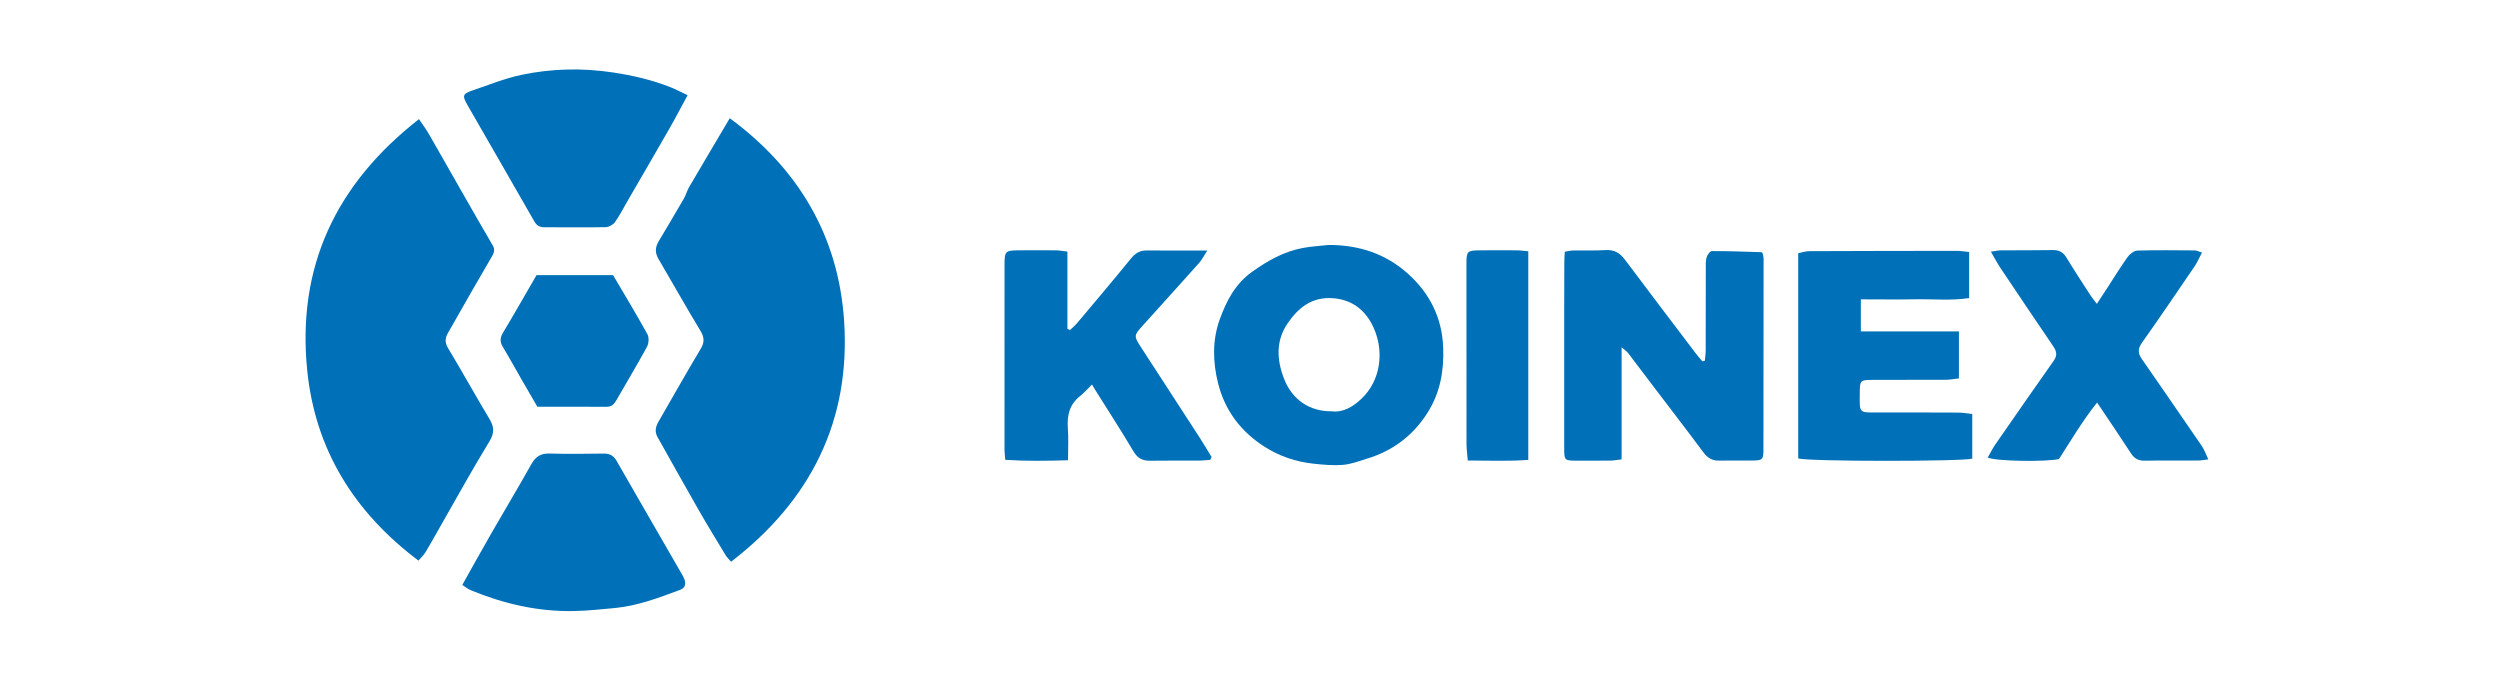
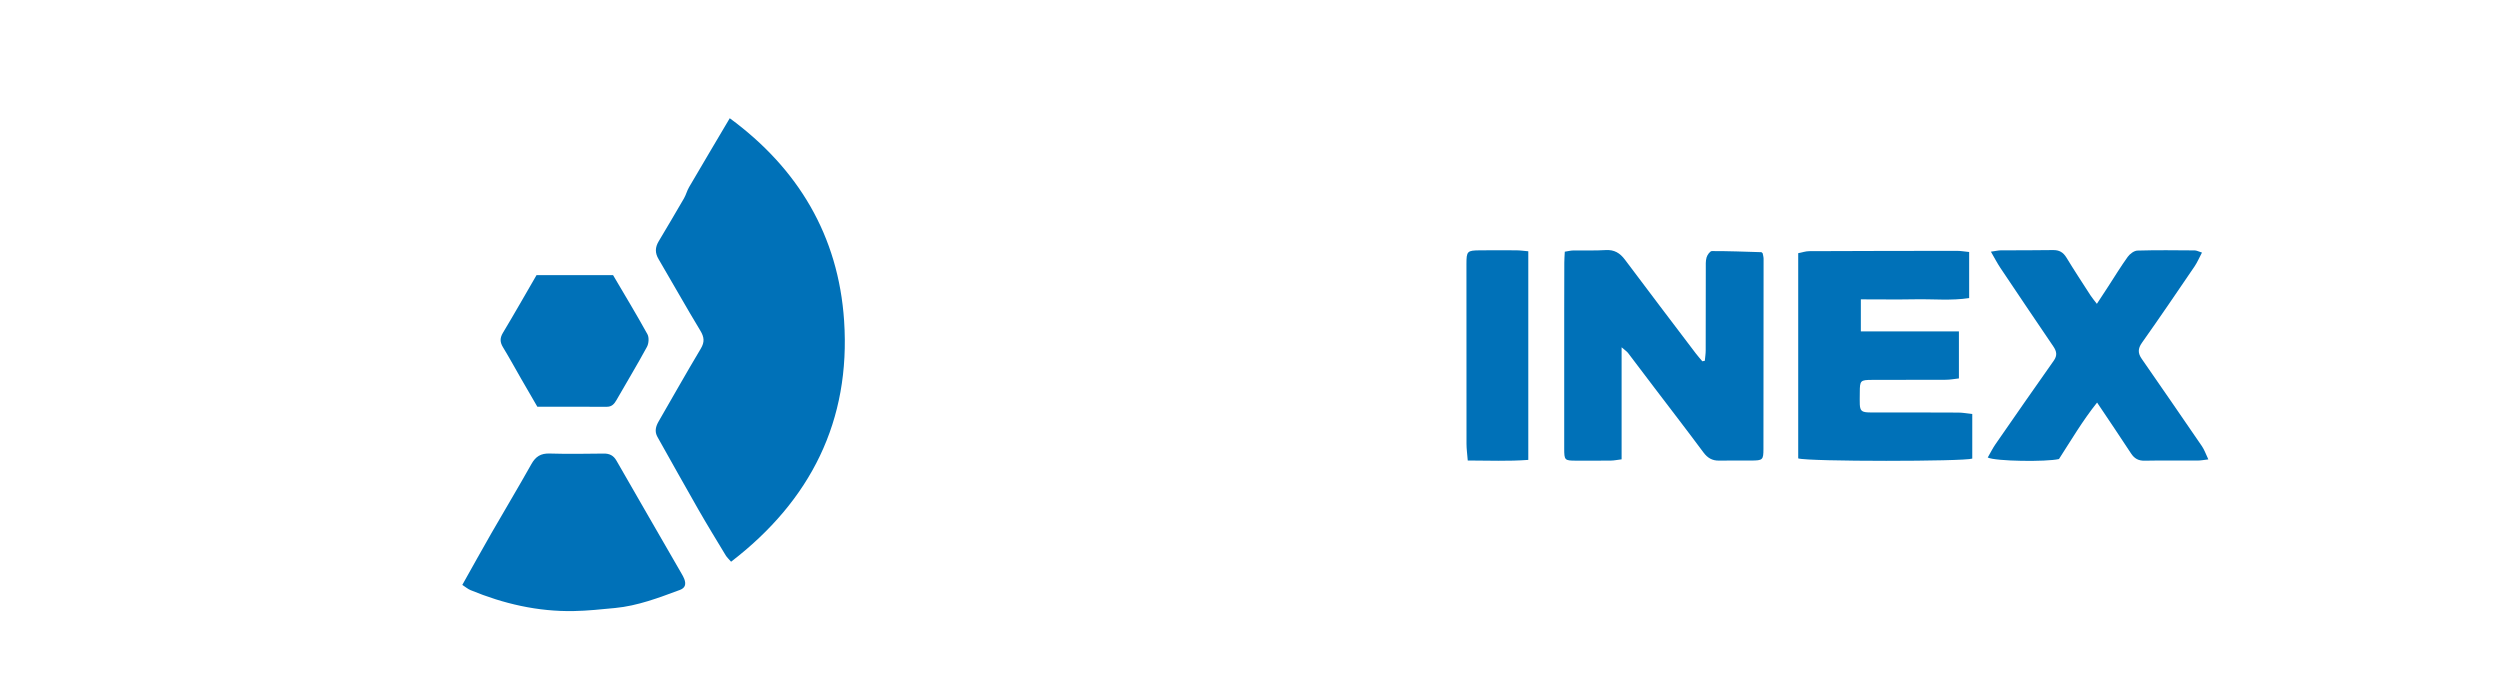
<svg xmlns="http://www.w3.org/2000/svg" width="180" height="50" viewBox="0 0 180 50" fill="none">
  <g clip-path="url(#clip0_4128_184019)">
    <path d="M52.638 40.444C52.465 40.243 52.336 40.127 52.251 39.986C51.585 38.882 50.91 37.783 50.27 36.664C49.28 34.939 48.317 33.198 47.34 31.465C47.112 31.062 47.215 30.697 47.428 30.33C48.436 28.586 49.425 26.831 50.457 25.102C50.744 24.622 50.705 24.27 50.421 23.801C49.392 22.101 48.424 20.365 47.415 18.653C47.152 18.209 47.167 17.81 47.419 17.384C48.032 16.353 48.646 15.323 49.246 14.284C49.394 14.027 49.466 13.725 49.616 13.471C50.565 11.848 51.525 10.232 52.542 8.513C57.466 12.128 60.368 16.978 60.776 23.097C61.256 30.292 58.369 36.042 52.638 40.444Z" fill="#0071B8" />
-     <path d="M30.165 8.578C30.456 9.01 30.678 9.3 30.86 9.617C31.683 11.045 32.493 12.482 33.311 13.912C34.03 15.169 34.748 16.427 35.48 17.675C35.667 17.994 35.552 18.24 35.394 18.508C34.94 19.282 34.489 20.06 34.042 20.838C33.446 21.879 32.86 22.925 32.26 23.963C32.041 24.341 32.016 24.658 32.263 25.071C33.28 26.759 34.231 28.484 35.246 30.172C35.595 30.752 35.603 31.184 35.229 31.795C33.982 33.84 32.825 35.942 31.635 38.023C31.3 38.608 30.974 39.197 30.626 39.775C30.515 39.959 30.347 40.109 30.129 40.364C25.497 36.881 22.687 32.366 22.117 26.644C21.375 19.206 24.18 13.25 30.165 8.578Z" fill="#0071B8" />
-     <path d="M95.665 17.637C97.831 17.634 99.77 18.262 101.379 19.712C102.943 21.12 103.831 22.878 103.91 25.035C103.971 26.706 103.693 28.272 102.794 29.698C101.754 31.351 100.293 32.456 98.432 33.022C97.861 33.197 97.285 33.421 96.698 33.469C95.992 33.528 95.269 33.46 94.56 33.384C93.305 33.25 92.126 32.851 91.057 32.172C89.346 31.084 88.193 29.561 87.699 27.588C87.317 26.058 87.282 24.483 87.821 22.997C88.295 21.689 88.916 20.456 90.139 19.579C91.277 18.765 92.444 18.105 93.815 17.851C94.424 17.738 95.047 17.705 95.664 17.637H95.665ZM95.88 29.613C96.683 29.719 97.399 29.305 98.038 28.696C99.407 27.392 99.671 25.327 98.91 23.618C98.365 22.391 97.405 21.564 95.935 21.469C94.451 21.373 93.491 22.151 92.723 23.259C91.846 24.524 91.921 25.906 92.452 27.272C93.038 28.779 94.281 29.628 95.881 29.613H95.88Z" fill="#0071B8" />
    <path d="M116.756 25.007V33.072C116.43 33.112 116.217 33.158 116.004 33.161C115.156 33.171 114.307 33.171 113.457 33.167C112.654 33.164 112.624 33.136 112.623 32.296C112.62 29.011 112.621 25.727 112.623 22.442C112.623 21.263 112.626 20.084 112.63 18.906C112.63 18.661 112.651 18.416 112.665 18.122C112.903 18.086 113.092 18.036 113.283 18.033C114.056 18.02 114.833 18.056 115.604 18.006C116.226 17.967 116.634 18.214 116.996 18.697C118.689 20.959 120.4 23.207 122.106 25.458C122.252 25.649 122.414 25.828 122.568 26.012L122.747 25.977C122.769 25.726 122.81 25.476 122.81 25.224C122.816 23.268 122.813 21.312 122.817 19.357C122.817 19.081 122.798 18.792 122.873 18.535C122.925 18.354 123.121 18.078 123.253 18.078C124.443 18.074 125.632 18.122 126.821 18.157C126.84 18.157 126.857 18.188 126.911 18.236C126.93 18.343 126.978 18.488 126.978 18.632C126.978 23.196 126.978 27.76 126.968 32.324C126.966 33.117 126.915 33.153 126.1 33.159C125.326 33.164 124.551 33.149 123.777 33.164C123.282 33.173 122.945 32.974 122.646 32.572C121.5 31.027 120.323 29.505 119.16 27.974C118.512 27.121 117.87 26.265 117.219 25.414C117.135 25.304 117.011 25.227 116.754 25.004L116.756 25.007Z" fill="#0071B8" />
    <path d="M133.981 21.553V23.863H141.042V27.246C140.736 27.279 140.425 27.341 140.115 27.343C138.341 27.353 136.567 27.343 134.793 27.352C133.944 27.355 133.908 27.395 133.905 28.259C133.899 29.782 133.776 29.702 135.306 29.699C137.204 29.696 139.104 29.696 141.003 29.706C141.318 29.708 141.631 29.768 142.003 29.807V33.019C141.455 33.23 130.197 33.243 129.471 33.004V18.229C129.747 18.176 130.005 18.086 130.262 18.084C133.811 18.069 137.359 18.063 140.907 18.061C141.174 18.061 141.442 18.111 141.779 18.144V21.461C140.487 21.659 139.193 21.525 137.906 21.549C136.616 21.573 135.325 21.553 133.981 21.553Z" fill="#0071B8" />
-     <path d="M87.14 33.108C86.876 33.128 86.611 33.164 86.347 33.164C85.173 33.17 83.999 33.152 82.824 33.173C82.272 33.182 81.911 33.004 81.611 32.5C80.721 30.997 79.767 29.532 78.84 28.052C78.786 27.966 78.738 27.879 78.624 27.685C78.276 28.025 78.041 28.302 77.76 28.522C76.993 29.127 76.816 29.924 76.886 30.856C76.942 31.572 76.897 32.295 76.897 33.138C75.341 33.186 73.888 33.206 72.378 33.11C72.356 32.819 72.326 32.602 72.324 32.384C72.324 27.944 72.329 23.503 72.326 19.063C72.326 18.103 72.381 18.029 73.327 18.023C74.227 18.017 75.126 18.014 76.025 18.023C76.27 18.026 76.513 18.076 76.855 18.115V23.672C76.916 23.702 76.979 23.732 77.04 23.764C77.219 23.589 77.414 23.428 77.574 23.237C78.862 21.706 80.155 20.179 81.418 18.627C81.728 18.244 82.057 18.029 82.552 18.033C83.943 18.045 85.333 18.038 86.926 18.038C86.672 18.429 86.537 18.708 86.339 18.929C84.975 20.459 83.597 21.978 82.223 23.5C81.658 24.128 81.64 24.208 82.102 24.923C83.526 27.128 84.963 29.326 86.389 31.529C86.683 31.982 86.954 32.449 87.236 32.908C87.203 32.974 87.17 33.04 87.137 33.107L87.14 33.108Z" fill="#0071B8" />
    <path d="M158.999 33.078C158.662 33.116 158.451 33.159 158.241 33.159C156.966 33.165 155.693 33.144 154.418 33.17C153.964 33.179 153.674 33.015 153.43 32.64C152.655 31.45 151.855 30.276 150.99 28.983C149.939 30.302 149.126 31.687 148.246 33.051C147.337 33.263 143.672 33.218 143.117 32.941C143.302 32.622 143.464 32.289 143.671 31.989C145.064 29.976 146.461 27.965 147.874 25.964C148.141 25.586 148.075 25.289 147.839 24.941C146.56 23.059 145.289 21.173 144.023 19.282C143.797 18.943 143.609 18.577 143.344 18.121C143.69 18.073 143.876 18.026 144.062 18.024C145.311 18.015 146.56 18.029 147.809 18.005C148.264 17.996 148.55 18.164 148.786 18.55C149.345 19.468 149.936 20.369 150.519 21.272C150.635 21.451 150.776 21.614 150.975 21.876C151.29 21.395 151.543 21.009 151.795 20.622C152.259 19.909 152.7 19.181 153.196 18.493C153.35 18.279 153.653 18.05 153.895 18.042C155.267 18 156.642 18.02 158.016 18.029C158.154 18.029 158.29 18.107 158.542 18.185C158.347 18.551 158.208 18.887 158.008 19.182C156.756 21.022 155.505 22.864 154.22 24.679C153.92 25.102 153.923 25.432 154.201 25.831C155.654 27.927 157.102 30.026 158.542 32.131C158.716 32.387 158.818 32.693 159.002 33.078H158.999Z" fill="#0071B8" />
-     <path d="M49.508 6.855C49.026 7.74 48.626 8.513 48.194 9.265C47.189 11.02 46.171 12.766 45.157 14.516C44.869 15.013 44.61 15.531 44.276 15.994C44.139 16.183 43.839 16.353 43.61 16.356C42.137 16.384 40.665 16.362 39.192 16.363C38.864 16.363 38.648 16.252 38.472 15.945C36.89 13.168 35.287 10.404 33.696 7.633C33.251 6.858 33.284 6.76 34.125 6.474C35.254 6.091 36.373 5.638 37.533 5.393C39.712 4.932 41.917 4.881 44.135 5.217C45.573 5.434 46.969 5.756 48.317 6.296C48.678 6.441 49.025 6.626 49.508 6.855Z" fill="#0071B8" />
    <path d="M33.285 42.114C34.025 40.799 34.687 39.598 35.371 38.408C36.329 36.741 37.319 35.093 38.259 33.417C38.565 32.87 38.937 32.634 39.573 32.654C40.87 32.694 42.17 32.672 43.469 32.657C43.886 32.652 44.172 32.794 44.385 33.165C45.939 35.877 47.504 38.581 49.065 41.288C49.14 41.418 49.218 41.55 49.269 41.689C49.4 42.041 49.355 42.327 48.954 42.475C47.434 43.037 45.918 43.621 44.286 43.776C43.295 43.871 42.301 43.978 41.306 43.996C38.724 44.044 36.257 43.472 33.879 42.489C33.685 42.409 33.521 42.264 33.285 42.112V42.114Z" fill="#0071B8" />
    <path d="M38.688 29.283C38.274 28.57 37.899 27.924 37.525 27.276C37.089 26.517 36.669 25.748 36.215 25.001C35.993 24.637 35.985 24.339 36.21 23.964C37.022 22.613 37.798 21.243 38.631 19.808H44.14C44.966 21.214 45.82 22.624 46.616 24.066C46.743 24.298 46.713 24.73 46.581 24.974C45.88 26.267 45.116 27.528 44.386 28.806C44.226 29.086 44.049 29.289 43.696 29.288C42.05 29.282 40.402 29.285 38.688 29.285V29.283Z" fill="#0071B8" />
    <path d="M110.037 18.09V33.112C108.593 33.221 107.169 33.158 105.678 33.156C105.642 32.688 105.588 32.32 105.588 31.953C105.582 27.639 105.581 23.324 105.584 19.01C105.584 18.084 105.639 18.032 106.549 18.024C107.424 18.017 108.298 18.015 109.172 18.023C109.44 18.024 109.707 18.063 110.036 18.092L110.037 18.09Z" fill="#0071B8" />
  </g>
  <defs>
    <clipPath id="clip0_4128_184019">
      <rect width="137" height="39" fill="white" transform="translate(22 5)" />
    </clipPath>
  </defs>
</svg>